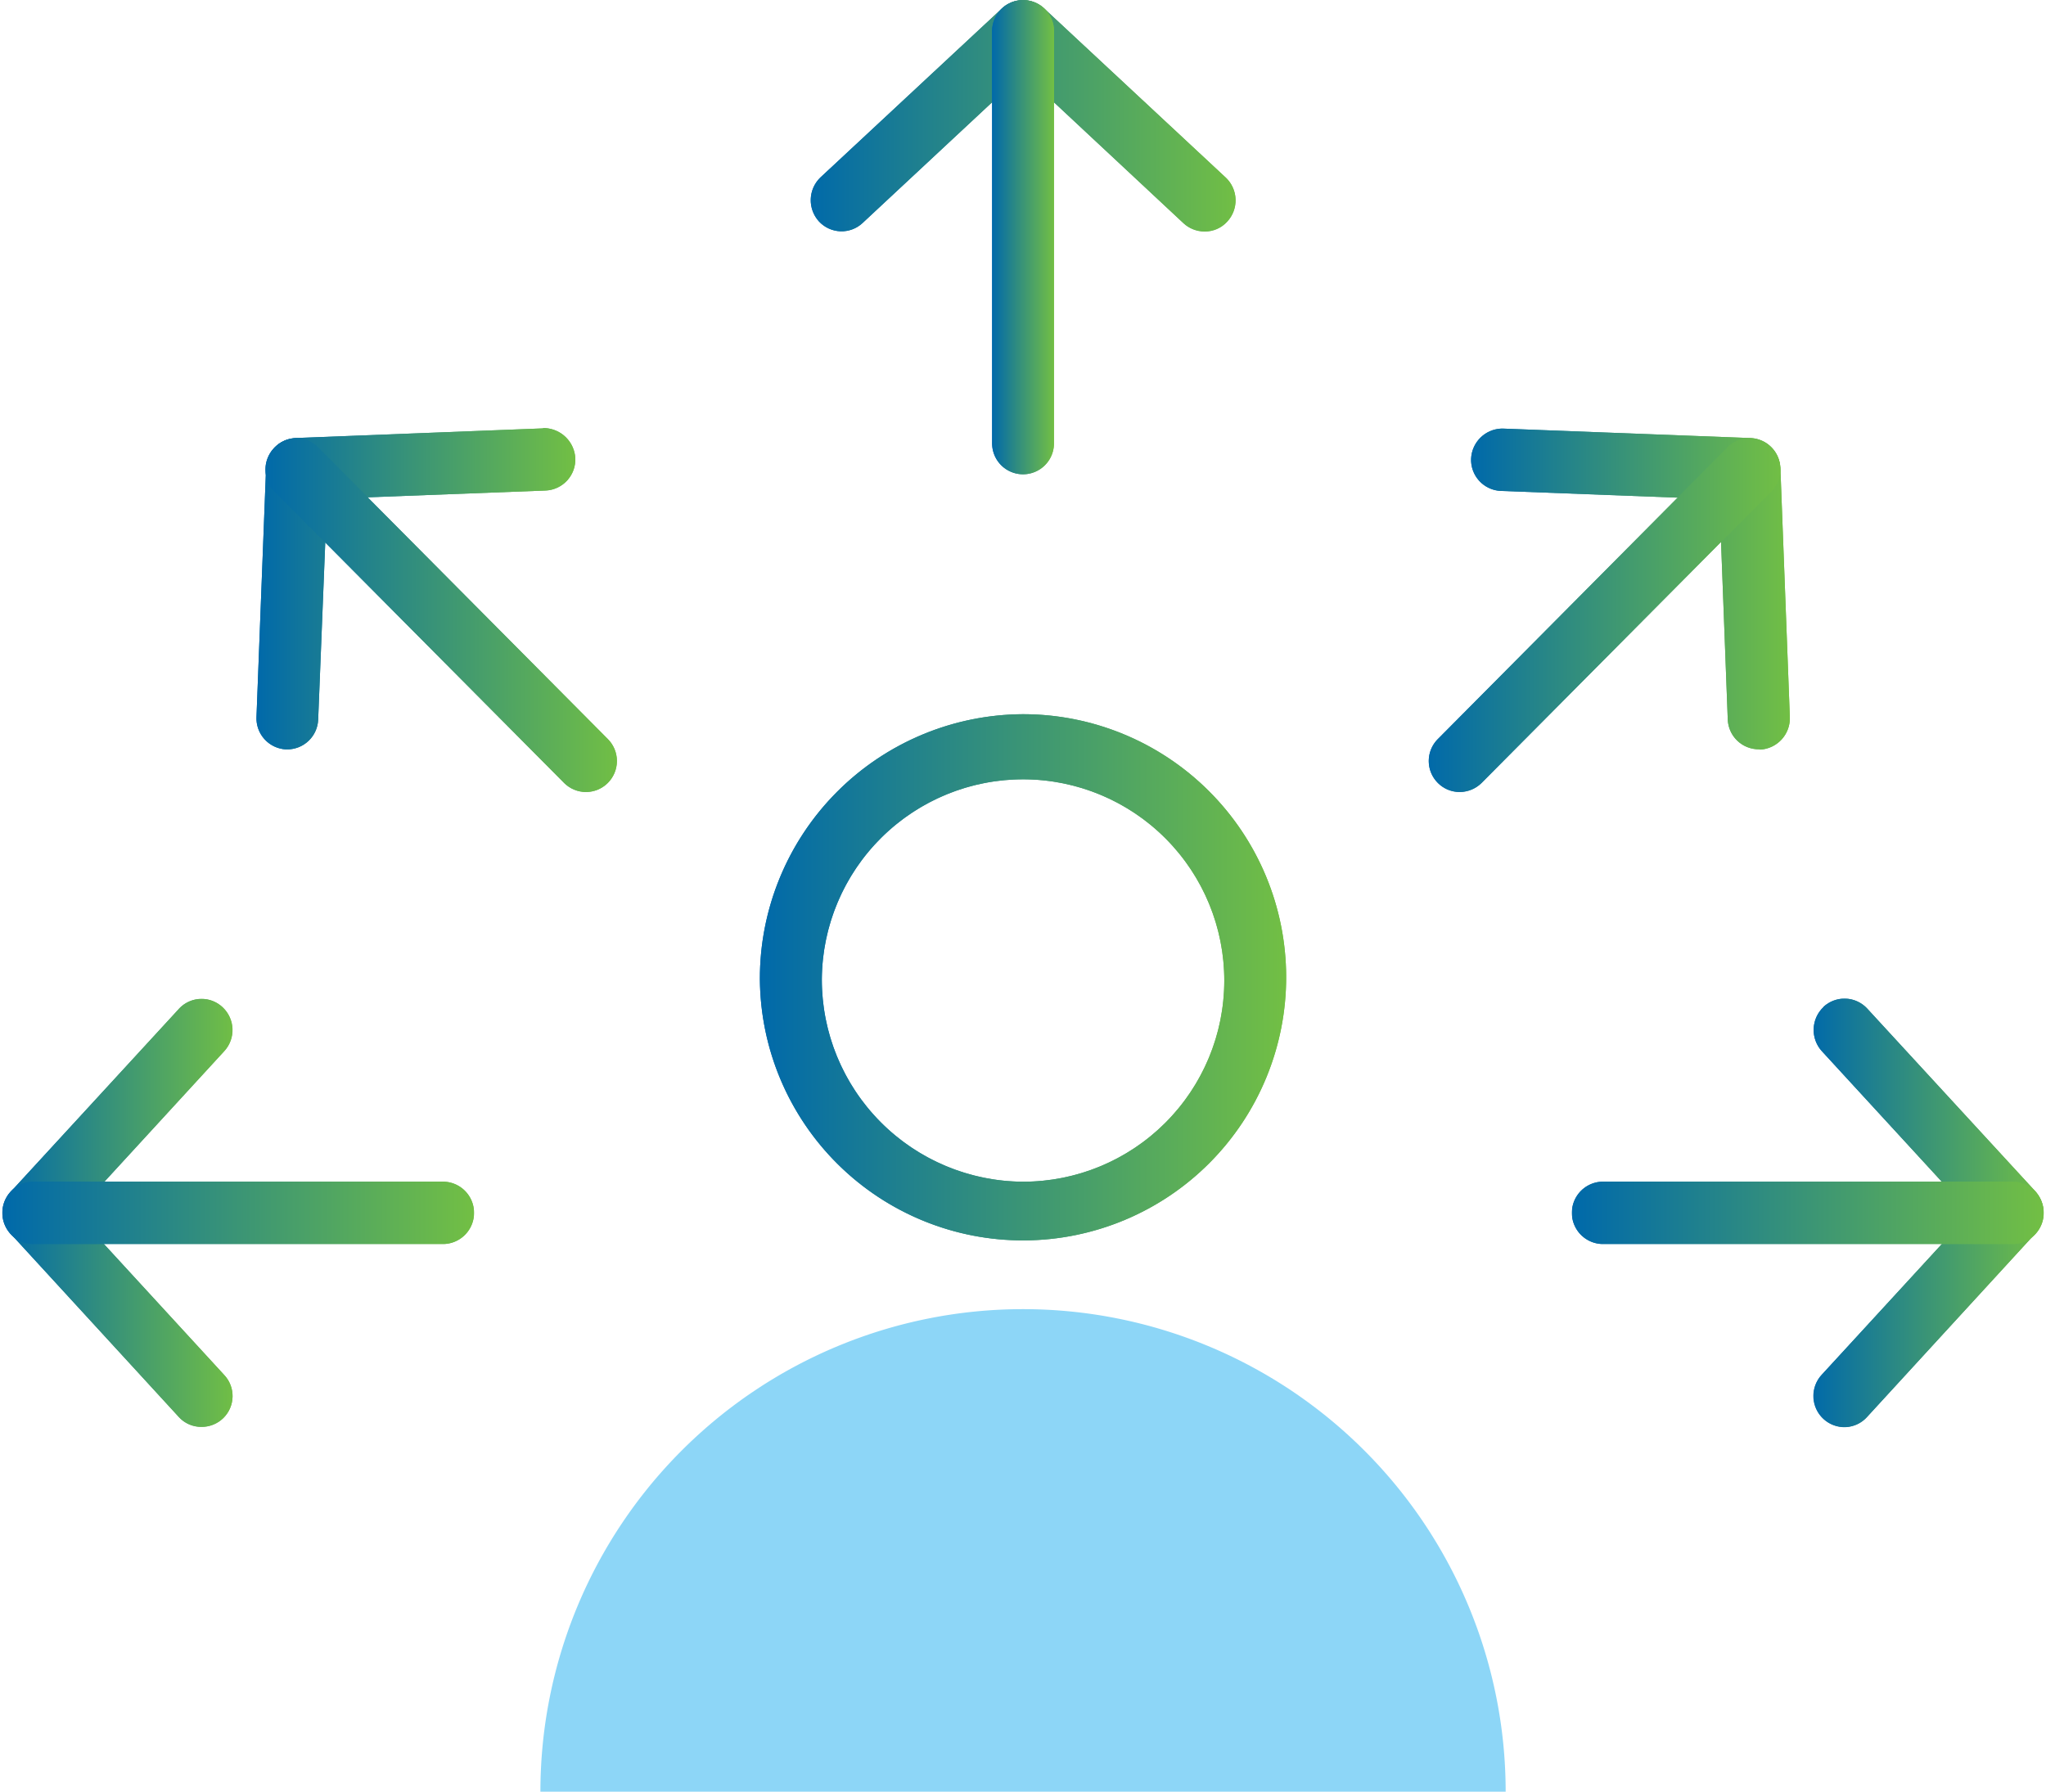
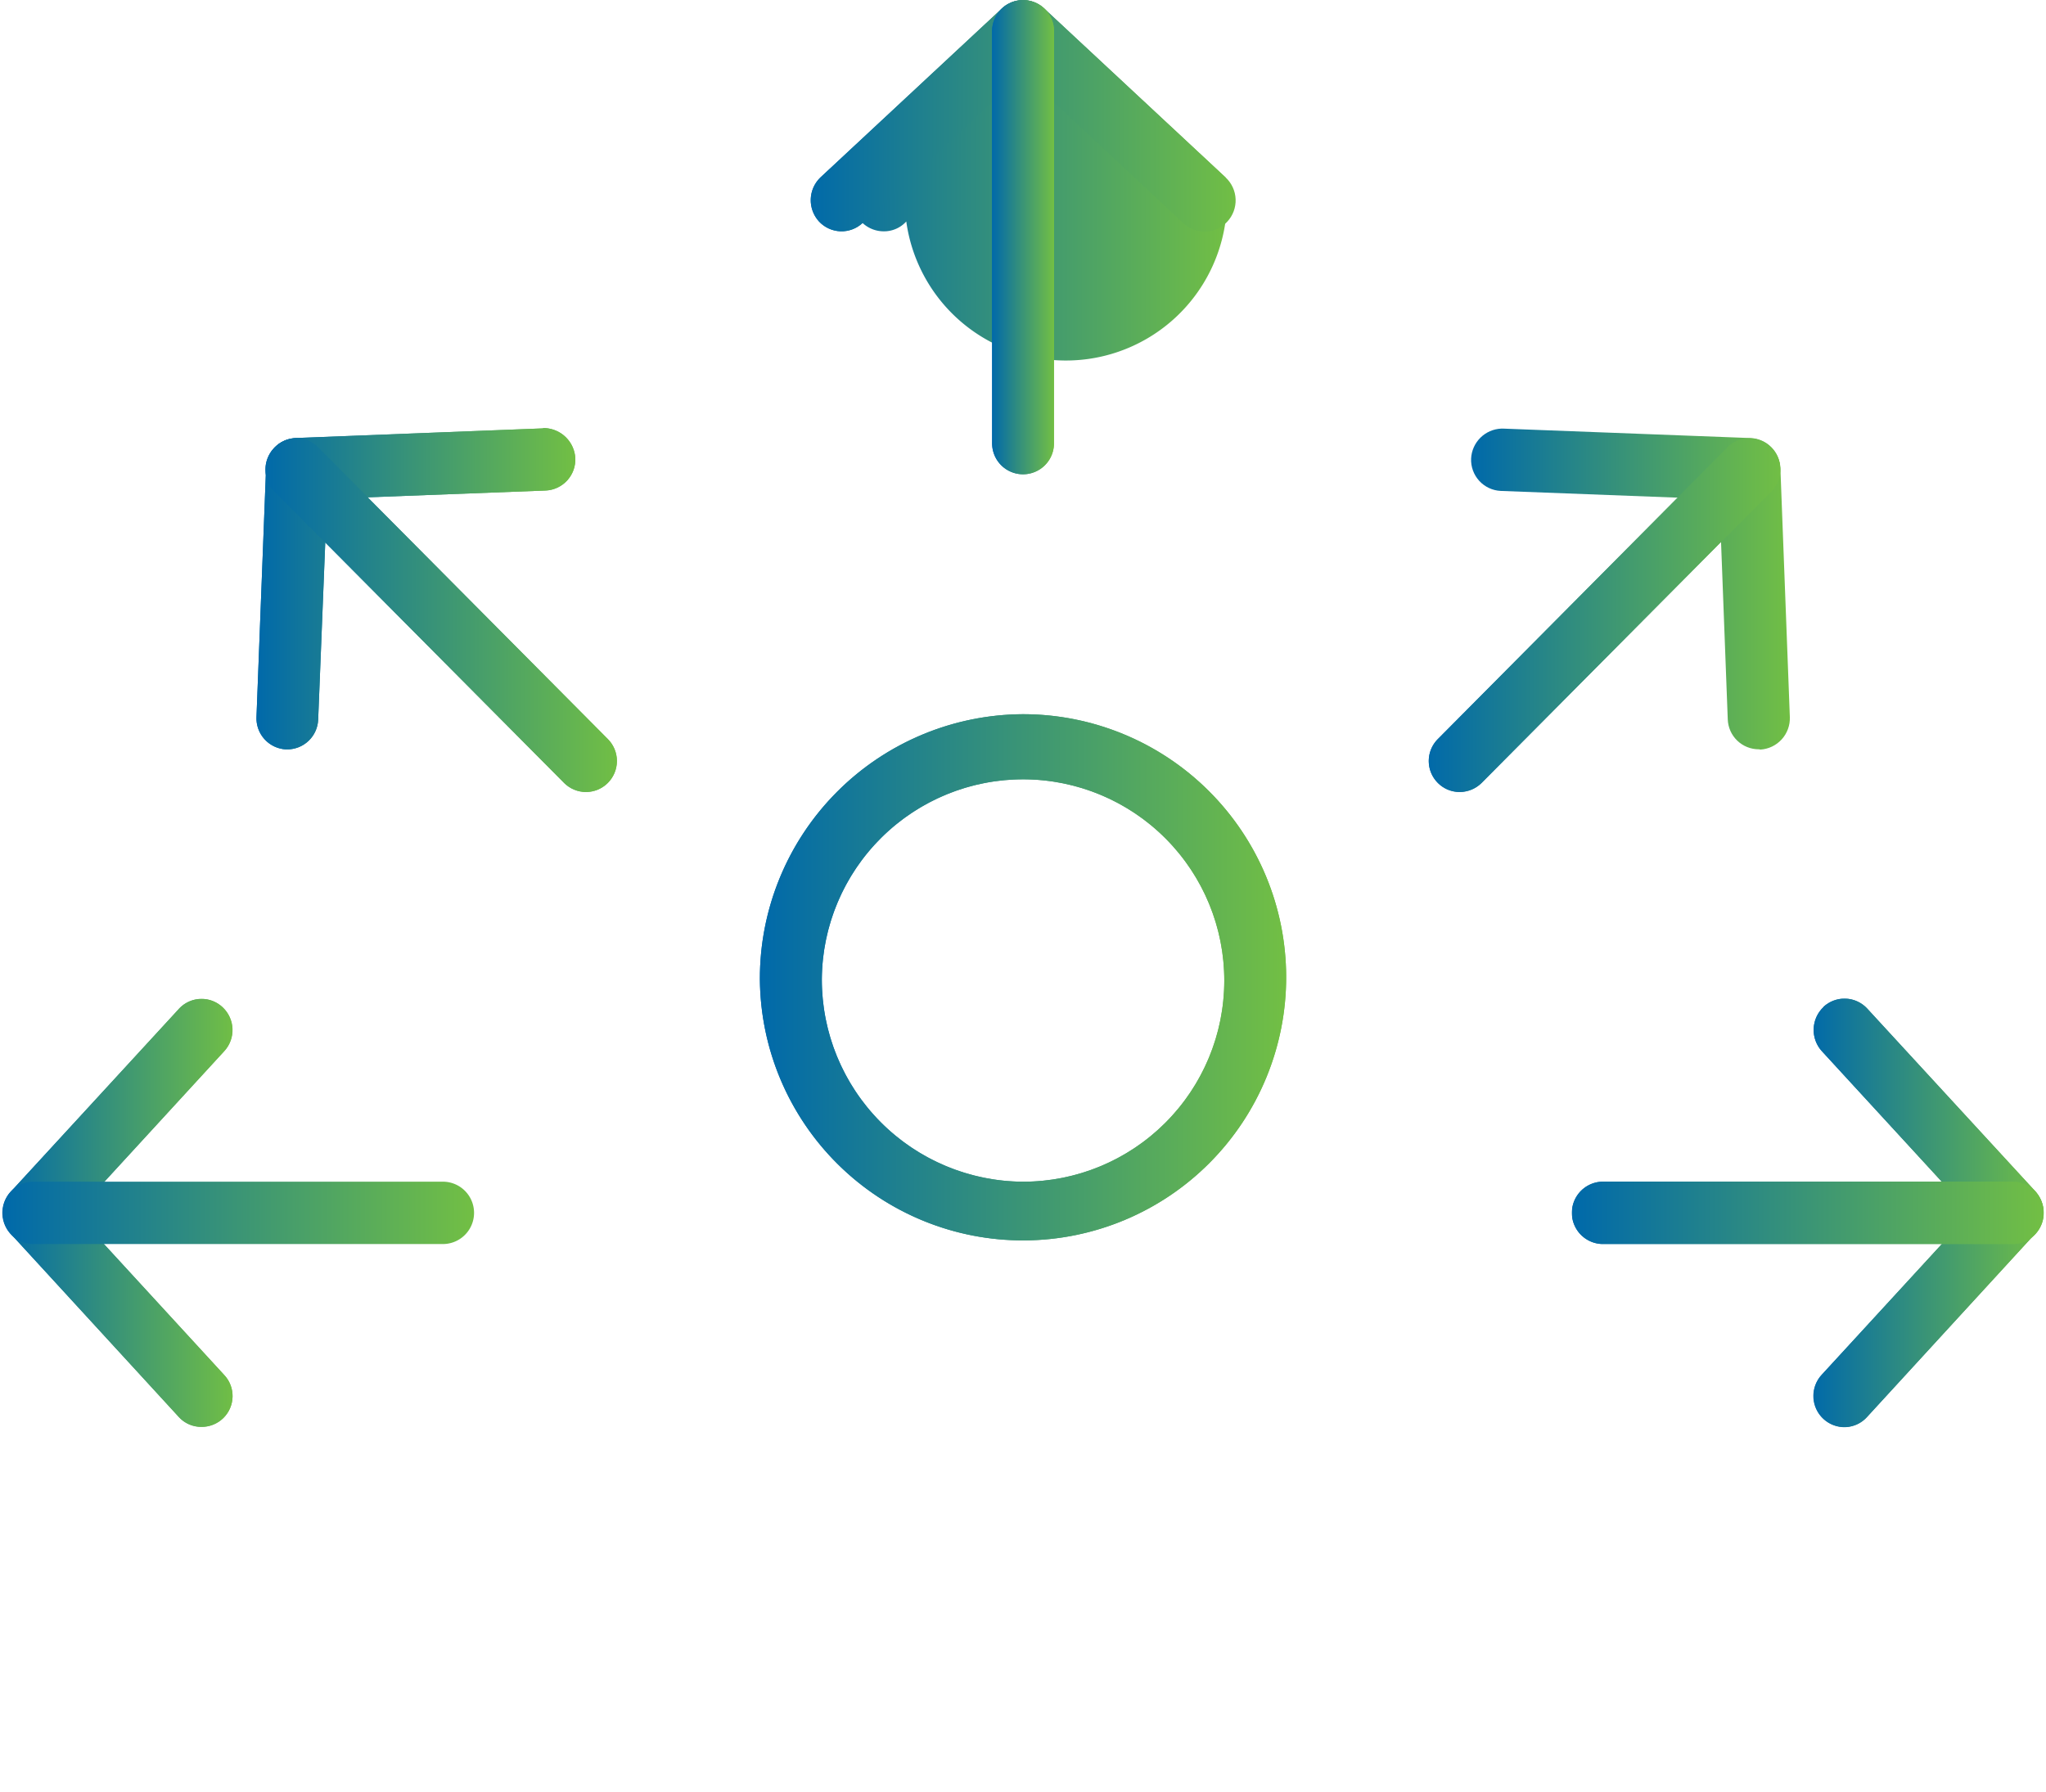
<svg xmlns="http://www.w3.org/2000/svg" width="62.318" height="54.58" viewBox="0 0 62.318 54.58">
  <defs>
    <linearGradient id="linear-gradient" x1="1" y1="0.5" x2="0" y2="0.5" gradientUnits="objectBoundingBox">
      <stop offset="0" stop-color="#72bf44" />
      <stop offset="0.507" stop-color="#3a9476" />
      <stop offset="1" stop-color="#0069aa" />
    </linearGradient>
    <clipPath id="clip-path">
      <rect id="Rectangle_10869" data-name="Rectangle 10869" width="62.318" height="54.58" fill="url(#linear-gradient)" />
    </clipPath>
    <clipPath id="clip-path-2">
      <path id="Path_7669" data-name="Path 7669" d="M11.811,17.4a6.129,6.129,0,1,1,6.129,6.171A6.157,6.157,0,0,1,11.811,17.4m-1.887,0A8.015,8.015,0,1,0,17.94,9.329,8.05,8.05,0,0,0,9.924,17.4" transform="translate(-9.924 -9.329)" fill="url(#linear-gradient)" />
    </clipPath>
    <clipPath id="clip-path-4">
      <path id="Path_7671" data-name="Path 7671" d="M16.414.252,10.886,5.4a.961.961,0,0,0-.049,1.341.936.936,0,0,0,1.329.051l4.888-4.557L21.941,6.8a.946.946,0,0,0,.639.252.915.915,0,0,0,.693-.3A.952.952,0,0,0,23.221,5.4L17.694.252a.946.946,0,0,0-1.28,0" transform="translate(-10.588 -0.002)" fill="url(#linear-gradient)" />
    </clipPath>
    <clipPath id="clip-path-6">
      <path id="Path_7673" data-name="Path 7673" d="M13.9,0a.94.94,0,0,0-.942.949V13.506a.942.942,0,1,0,1.884,0V.949A.94.94,0,0,0,13.9,0Z" transform="translate(-12.957)" fill="url(#linear-gradient)" />
    </clipPath>
    <clipPath id="clip-path-8">
      <path id="Path_7675" data-name="Path 7675" d="M5.4,13.352.284,18.917a.961.961,0,0,0,0,1.29L5.4,25.783a.916.916,0,0,0,.688.3.938.938,0,0,0,.69-1.584L2.255,19.574l4.527-4.933A.949.949,0,0,0,6.732,13.3a.927.927,0,0,0-.639-.254.939.939,0,0,0-.69.3" transform="translate(-0.035 -13.049)" fill="url(#linear-gradient)" />
    </clipPath>
    <clipPath id="clip-path-10">
      <path id="Path_7677" data-name="Path 7677" d="M.976,15.435a.949.949,0,0,0,0,1.9H13.444a.949.949,0,0,0,0-1.9Z" transform="translate(-0.034 -15.435)" fill="url(#linear-gradient)" />
    </clipPath>
    <clipPath id="clip-path-12">
      <path id="Path_7679" data-name="Path 7679" d="M23.986,13.3a.961.961,0,0,0-.049,1.341l4.527,4.928-4.527,4.928a.954.954,0,0,0,.049,1.341.927.927,0,0,0,1.332-.058L30.437,20.2a.969.969,0,0,0,0-1.292l-5.119-5.565a.942.942,0,0,0-1.332-.049" transform="translate(-23.685 -13.046)" fill="url(#linear-gradient)" />
    </clipPath>
    <clipPath id="clip-path-14">
      <path id="Path_7681" data-name="Path 7681" d="M21.473,15.435a.949.949,0,0,0,0,1.9H33.945a.949.949,0,0,0,0-1.9Z" transform="translate(-20.533 -15.435)" fill="url(#linear-gradient)" />
    </clipPath>
    <clipPath id="clip-path-16">
      <path id="Path_7683" data-name="Path 7683" d="M19.213,6.509a.947.947,0,0,0,.9.989l6.663.254.254,6.707a.944.944,0,0,0,.942.91.115.115,0,0,1,.049.009.956.956,0,0,0,.9-.989L28.633,6.8a.947.947,0,0,0-.9-.912L20.193,5.6l-.063,0a.959.959,0,0,0-.917.912" transform="translate(-19.213 -5.597)" fill="url(#linear-gradient)" />
    </clipPath>
    <clipPath id="clip-path-18">
      <path id="Path_7685" data-name="Path 7685" d="M27.756,6.007l-8.818,8.879a.945.945,0,0,0,0,1.339.934.934,0,0,0,.672.275.95.95,0,0,0,.658-.275l8.82-8.879a.944.944,0,1,0-1.332-1.339" transform="translate(-18.66 -5.725)" fill="url(#linear-gradient)" />
    </clipPath>
    <clipPath id="clip-path-20">
      <path id="Path_7687" data-name="Path 7687" d="M12.082,5.6l-7.538.294a.941.941,0,0,0-.9.907l-.292,7.591a.948.948,0,0,0,.9.987h.037a.944.944,0,0,0,.942-.91L5.5,7.747l6.663-.254a.947.947,0,0,0,.9-.987.972.972,0,0,0-.917-.914l-.063,0" transform="translate(-3.348 -5.592)" fill="url(#linear-gradient)" />
    </clipPath>
    <clipPath id="clip-path-22">
      <path id="Path_7689" data-name="Path 7689" d="M3.745,6.007a.945.945,0,0,0,0,1.339l8.82,8.879a.94.94,0,0,0,1.329,0,.945.945,0,0,0,0-1.339L5.074,6.007a.924.924,0,0,0-1.329,0" transform="translate(-3.467 -5.725)" fill="url(#linear-gradient)" />
    </clipPath>
  </defs>
  <g id="Group_3165" data-name="Group 3165" transform="translate(-128 -2667.42)">
    <g id="Group_3119" data-name="Group 3119" transform="translate(128 2667.42)" clip-path="url(#clip-path)">
      <path id="Path_7668" data-name="Path 7668" d="M11.811,17.4a6.129,6.129,0,1,1,6.129,6.171A6.157,6.157,0,0,1,11.811,17.4m-1.887,0A8.015,8.015,0,1,0,17.94,9.329,8.05,8.05,0,0,0,9.924,17.4" transform="translate(13.221 12.428)" fill="url(#linear-gradient)" />
    </g>
    <g id="Group_3121" data-name="Group 3121" transform="translate(151.145 2689.177)" clip-path="url(#clip-path-2)">
      <rect id="Rectangle_10870" data-name="Rectangle 10870" width="16.029" height="16.139" transform="translate(0 0)" fill="url(#linear-gradient)" />
    </g>
    <g id="Group_3123" data-name="Group 3123" transform="translate(128 2667.42)" clip-path="url(#clip-path)">
-       <path id="Path_7670" data-name="Path 7670" d="M16.414.252,10.886,5.4a.961.961,0,0,0-.049,1.341.938.938,0,0,0,1.329.049l4.888-4.557,4.886,4.557a.949.949,0,0,0,.639.254.915.915,0,0,0,.693-.3A.952.952,0,0,0,23.221,5.4L17.694.252a.946.946,0,0,0-1.28,0" transform="translate(14.106 0.003)" fill="url(#linear-gradient)" />
+       <path id="Path_7670" data-name="Path 7670" d="M16.414.252,10.886,5.4a.961.961,0,0,0-.049,1.341.938.938,0,0,0,1.329.049a.949.949,0,0,0,.639.254.915.915,0,0,0,.693-.3A.952.952,0,0,0,23.221,5.4L17.694.252a.946.946,0,0,0-1.28,0" transform="translate(14.106 0.003)" fill="url(#linear-gradient)" />
    </g>
    <g id="Group_3125" data-name="Group 3125" transform="translate(152.694 2667.425)" clip-path="url(#clip-path-4)">
      <rect id="Rectangle_10872" data-name="Rectangle 10872" width="13.142" height="7.146" transform="translate(-0.101 0)" fill="url(#linear-gradient)" />
    </g>
    <g id="Group_3127" data-name="Group 3127" transform="translate(128 2667.42)" clip-path="url(#clip-path)">
      <path id="Path_7672" data-name="Path 7672" d="M12.957.949V13.506a.942.942,0,1,0,1.884,0V.949a.942.942,0,1,0-1.884,0" transform="translate(17.261 0)" fill="url(#linear-gradient)" />
    </g>
    <g id="Group_3129" data-name="Group 3129" transform="translate(158.218 2667.42)" clip-path="url(#clip-path-6)">
      <rect id="Rectangle_10874" data-name="Rectangle 10874" width="1.884" height="14.453" transform="translate(0 0)" fill="url(#linear-gradient)" />
    </g>
    <g id="Group_3131" data-name="Group 3131" transform="translate(128 2667.42)" clip-path="url(#clip-path)">
      <path id="Path_7674" data-name="Path 7674" d="M5.4,13.352.284,18.917a.961.961,0,0,0,0,1.29L5.4,25.783a.916.916,0,0,0,.688.3.938.938,0,0,0,.69-1.584l-4.527-4.93,4.527-4.93A.949.949,0,0,0,6.732,13.3a.934.934,0,0,0-1.329.049" transform="translate(0.047 17.384)" fill="url(#linear-gradient)" />
    </g>
    <g id="Group_3133" data-name="Group 3133" transform="translate(128.083 2697.853)" clip-path="url(#clip-path-8)">
      <rect id="Rectangle_10876" data-name="Rectangle 10876" width="7.188" height="13.037" transform="translate(-0.083 0)" fill="url(#linear-gradient)" />
    </g>
    <g id="Group_3135" data-name="Group 3135" transform="translate(128 2667.42)" clip-path="url(#clip-path)">
      <path id="Path_7676" data-name="Path 7676" d="M.976,15.435a.949.949,0,0,0,0,1.9H13.444a.949.949,0,0,0,0-1.9Z" transform="translate(0.045 20.563)" fill="url(#linear-gradient)" />
    </g>
    <g id="Group_3137" data-name="Group 3137" transform="translate(128.079 2703.417)" clip-path="url(#clip-path-10)">
-       <rect id="Rectangle_10878" data-name="Rectangle 10878" width="14.355" height="1.898" transform="translate(0 0)" fill="url(#linear-gradient)" />
-     </g>
+       </g>
    <g id="Group_3139" data-name="Group 3139" transform="translate(128 2667.42)" clip-path="url(#clip-path)">
      <path id="Path_7678" data-name="Path 7678" d="M23.986,13.3a.961.961,0,0,0-.049,1.341l4.527,4.928-4.527,4.928a.949.949,0,0,0,.69,1.6.935.935,0,0,0,.69-.313L30.437,20.2a.969.969,0,0,0,0-1.292l-5.119-5.565a.942.942,0,0,0-1.332-.049" transform="translate(31.553 17.38)" fill="url(#linear-gradient)" />
    </g>
    <g id="Group_3141" data-name="Group 3141" transform="translate(183.238 2697.846)" clip-path="url(#clip-path-12)">
      <rect id="Rectangle_10880" data-name="Rectangle 10880" width="7.185" height="13.044" transform="translate(-0.105 0)" fill="url(#linear-gradient)" />
    </g>
    <g id="Group_3143" data-name="Group 3143" transform="translate(128 2667.42)" clip-path="url(#clip-path)">
      <path id="Path_7680" data-name="Path 7680" d="M21.473,15.435a.949.949,0,0,0,0,1.9H33.945a.949.949,0,0,0,0-1.9Z" transform="translate(27.354 20.563)" fill="url(#linear-gradient)" />
    </g>
    <g id="Group_3145" data-name="Group 3145" transform="translate(175.887 2703.417)" clip-path="url(#clip-path-14)">
      <rect id="Rectangle_10882" data-name="Rectangle 10882" width="14.355" height="1.898" transform="translate(0 0)" fill="url(#linear-gradient)" />
    </g>
    <g id="Group_3147" data-name="Group 3147" transform="translate(128 2667.42)" clip-path="url(#clip-path)">
-       <path id="Path_7682" data-name="Path 7682" d="M19.213,6.509a.947.947,0,0,0,.9.989l6.663.254.254,6.707a.944.944,0,0,0,.942.91.115.115,0,0,1,.049.009.956.956,0,0,0,.9-.989L28.633,6.8a.947.947,0,0,0-.9-.912L20.193,5.6l-.063,0a.959.959,0,0,0-.917.912" transform="translate(25.595 7.457)" fill="url(#linear-gradient)" />
-     </g>
+       </g>
    <g id="Group_3149" data-name="Group 3149" transform="translate(172.808 2680.474)" clip-path="url(#clip-path-16)">
      <rect id="Rectangle_10884" data-name="Rectangle 10884" width="9.751" height="9.781" transform="translate(-0.02 0)" fill="url(#linear-gradient)" />
    </g>
    <g id="Group_3151" data-name="Group 3151" transform="translate(128 2667.42)" clip-path="url(#clip-path)">
      <path id="Path_7684" data-name="Path 7684" d="M27.756,6.007l-8.818,8.879a.945.945,0,0,0,0,1.339.934.934,0,0,0,.672.275.96.96,0,0,0,.658-.275l8.82-8.879a.945.945,0,0,0,0-1.339.927.927,0,0,0-1.332,0" transform="translate(24.858 7.627)" fill="url(#linear-gradient)" />
    </g>
    <g id="Group_3153" data-name="Group 3153" transform="translate(171.518 2680.772)" clip-path="url(#clip-path-18)">
      <rect id="Rectangle_10886" data-name="Rectangle 10886" width="10.891" height="10.775" transform="translate(-0.093 0)" fill="url(#linear-gradient)" />
    </g>
    <g id="Group_3155" data-name="Group 3155" transform="translate(128 2667.42)" clip-path="url(#clip-path)">
      <path id="Path_7686" data-name="Path 7686" d="M12.082,5.6l-7.538.294a.941.941,0,0,0-.9.907l-.292,7.591a.948.948,0,0,0,.9.987h.037a.944.944,0,0,0,.942-.91L5.5,7.747l6.663-.254a.947.947,0,0,0,.9-.989.972.972,0,0,0-.917-.912l-.063,0" transform="translate(4.46 7.45)" fill="url(#linear-gradient)" />
    </g>
    <g id="Group_3157" data-name="Group 3157" transform="translate(135.808 2680.462)" clip-path="url(#clip-path-20)">
      <rect id="Rectangle_10888" data-name="Rectangle 10888" width="9.751" height="9.784" transform="translate(-0.018 0)" fill="url(#linear-gradient)" />
    </g>
    <g id="Group_3159" data-name="Group 3159" transform="translate(128 2667.42)" clip-path="url(#clip-path)">
      <path id="Path_7688" data-name="Path 7688" d="M3.745,6.007a.945.945,0,0,0,0,1.339l8.82,8.879a.94.94,0,0,0,1.329,0,.945.945,0,0,0,0-1.339L5.074,6.007a.924.924,0,0,0-1.329,0" transform="translate(4.618 7.627)" fill="url(#linear-gradient)" />
    </g>
    <g id="Group_3161" data-name="Group 3161" transform="translate(136.085 2680.772)" clip-path="url(#clip-path-22)">
      <rect id="Rectangle_10890" data-name="Rectangle 10890" width="10.891" height="10.775" transform="translate(-0.093 0)" fill="url(#linear-gradient)" />
    </g>
    <g id="Group_3164" data-name="Group 3164" transform="translate(128 2667.42)">
      <g id="Group_3163" data-name="Group 3163" clip-path="url(#clip-path)">
-         <path id="Path_7690" data-name="Path 7690" d="M36.459,31.857a14.7,14.7,0,1,0-29.4,0" transform="translate(9.401 22.724)" fill="#8dd6f7" />
-       </g>
+         </g>
    </g>
  </g>
</svg>